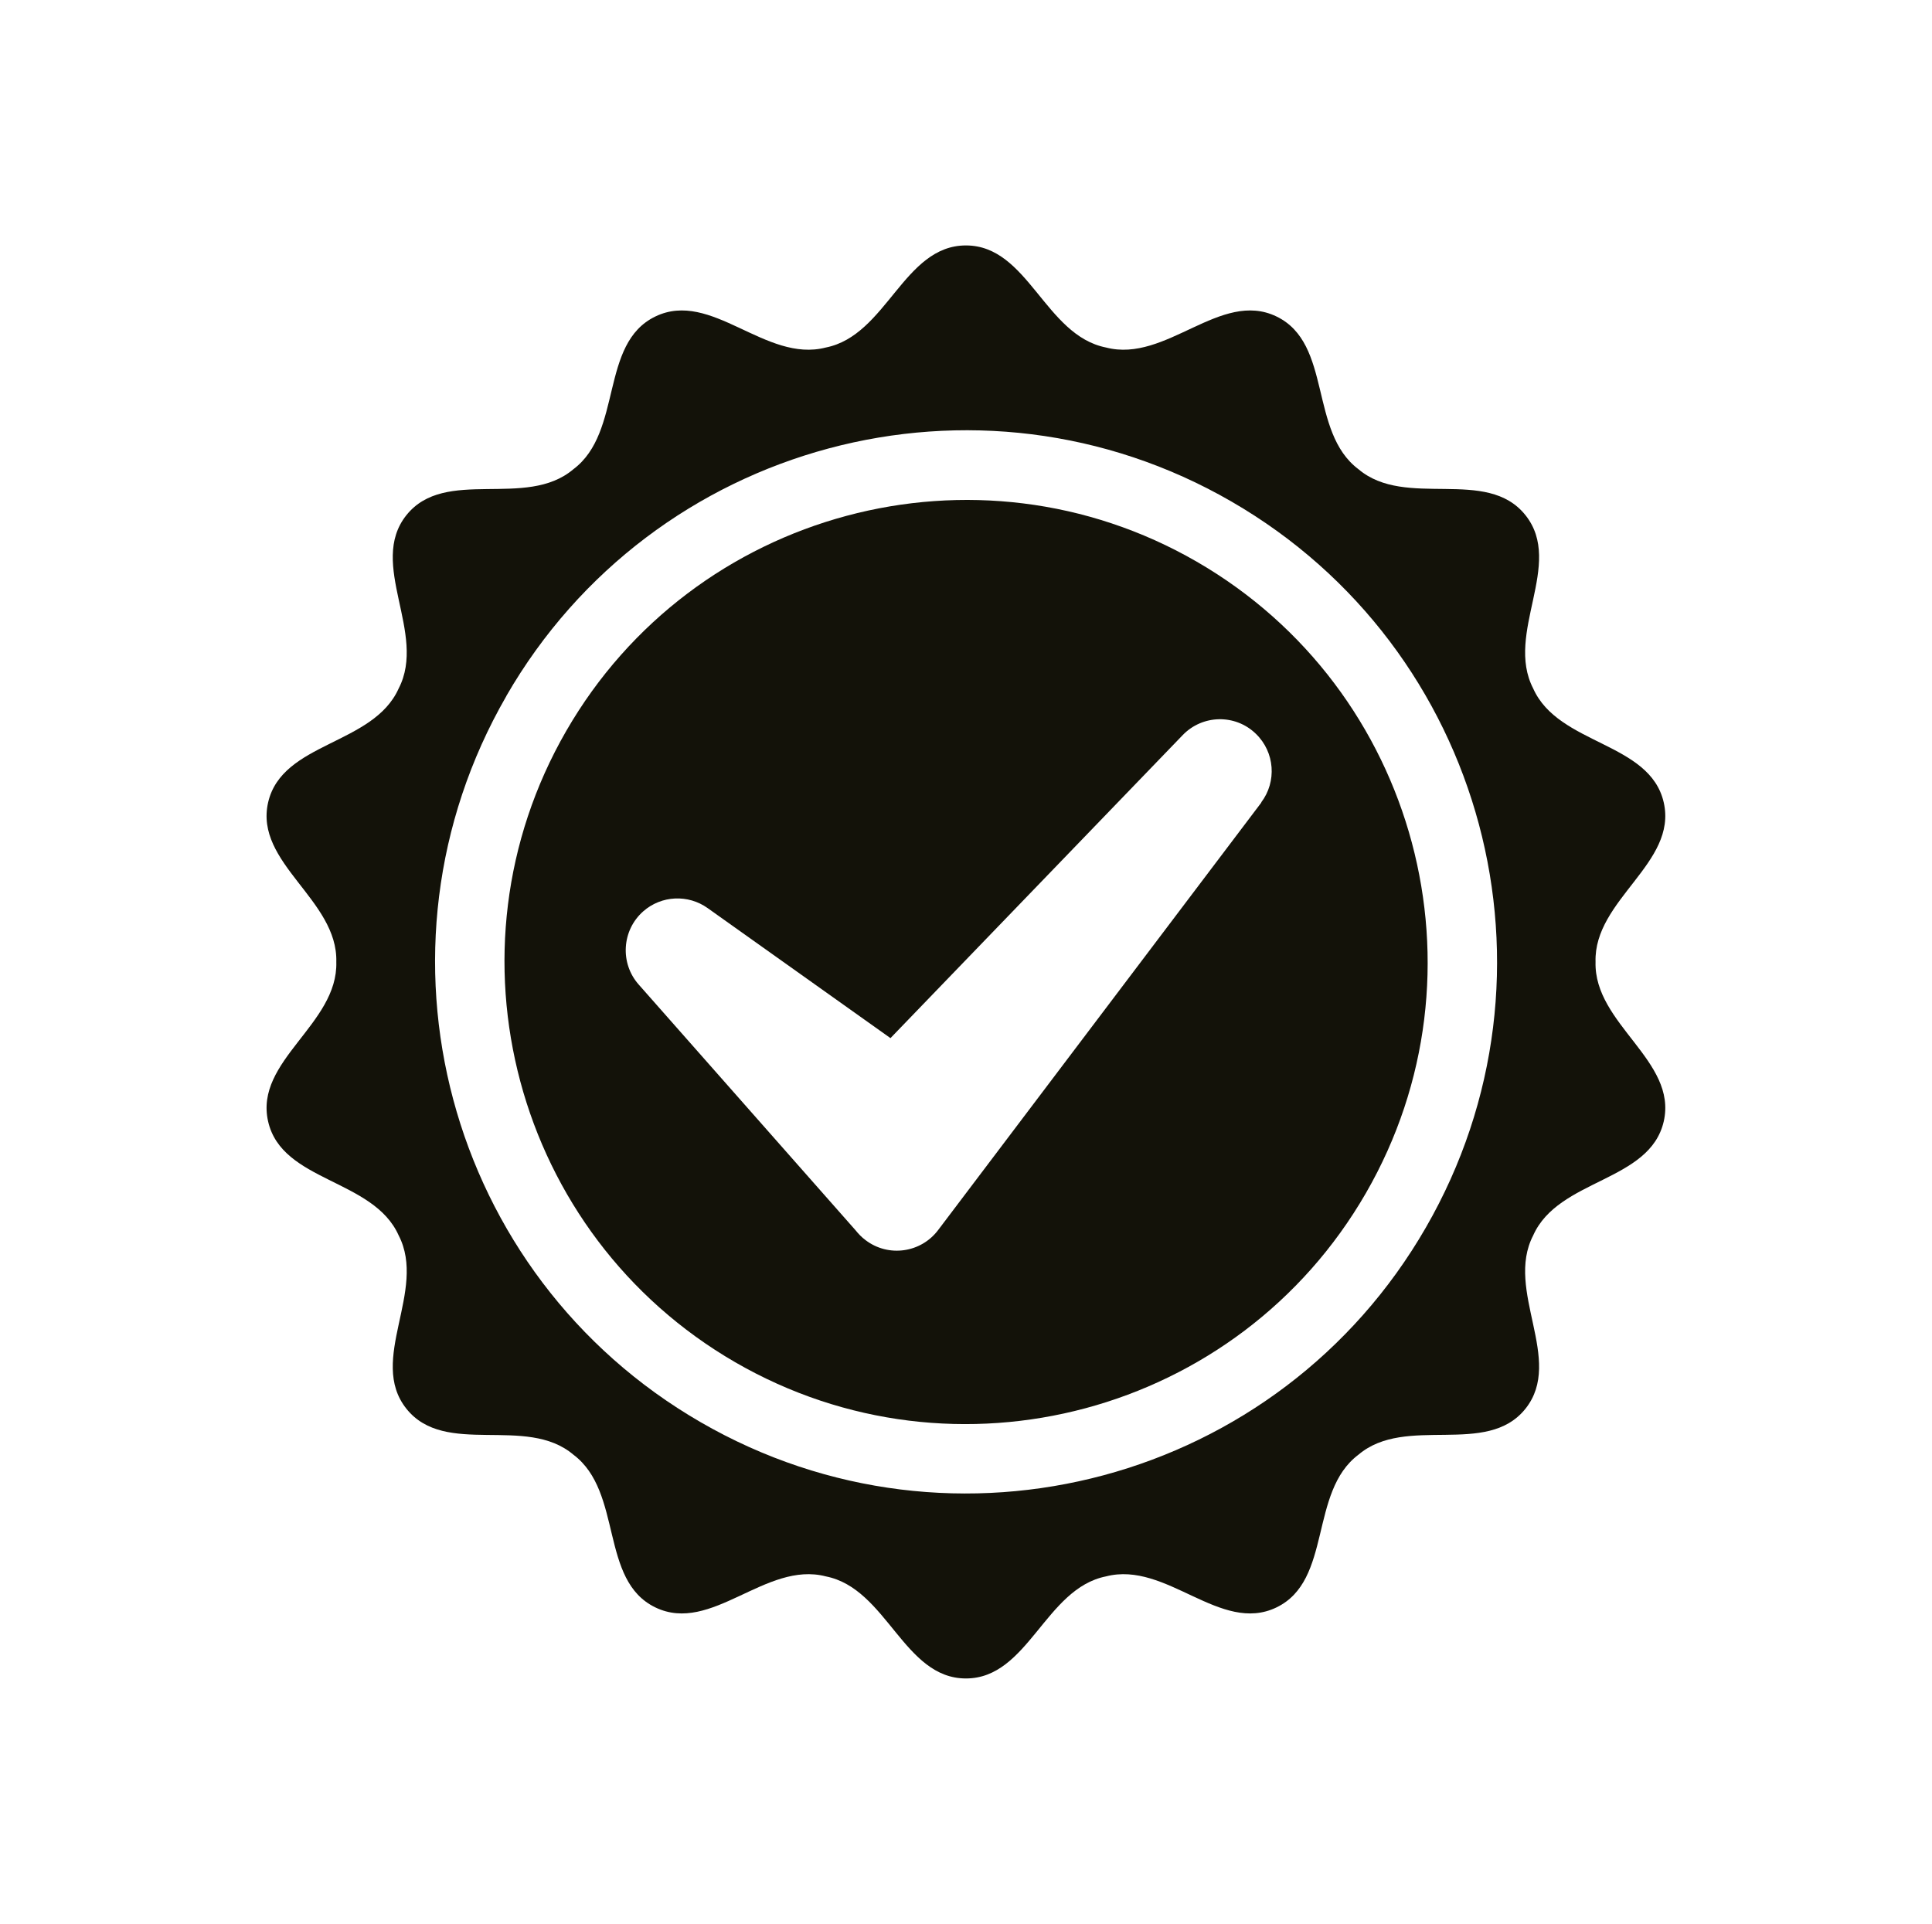
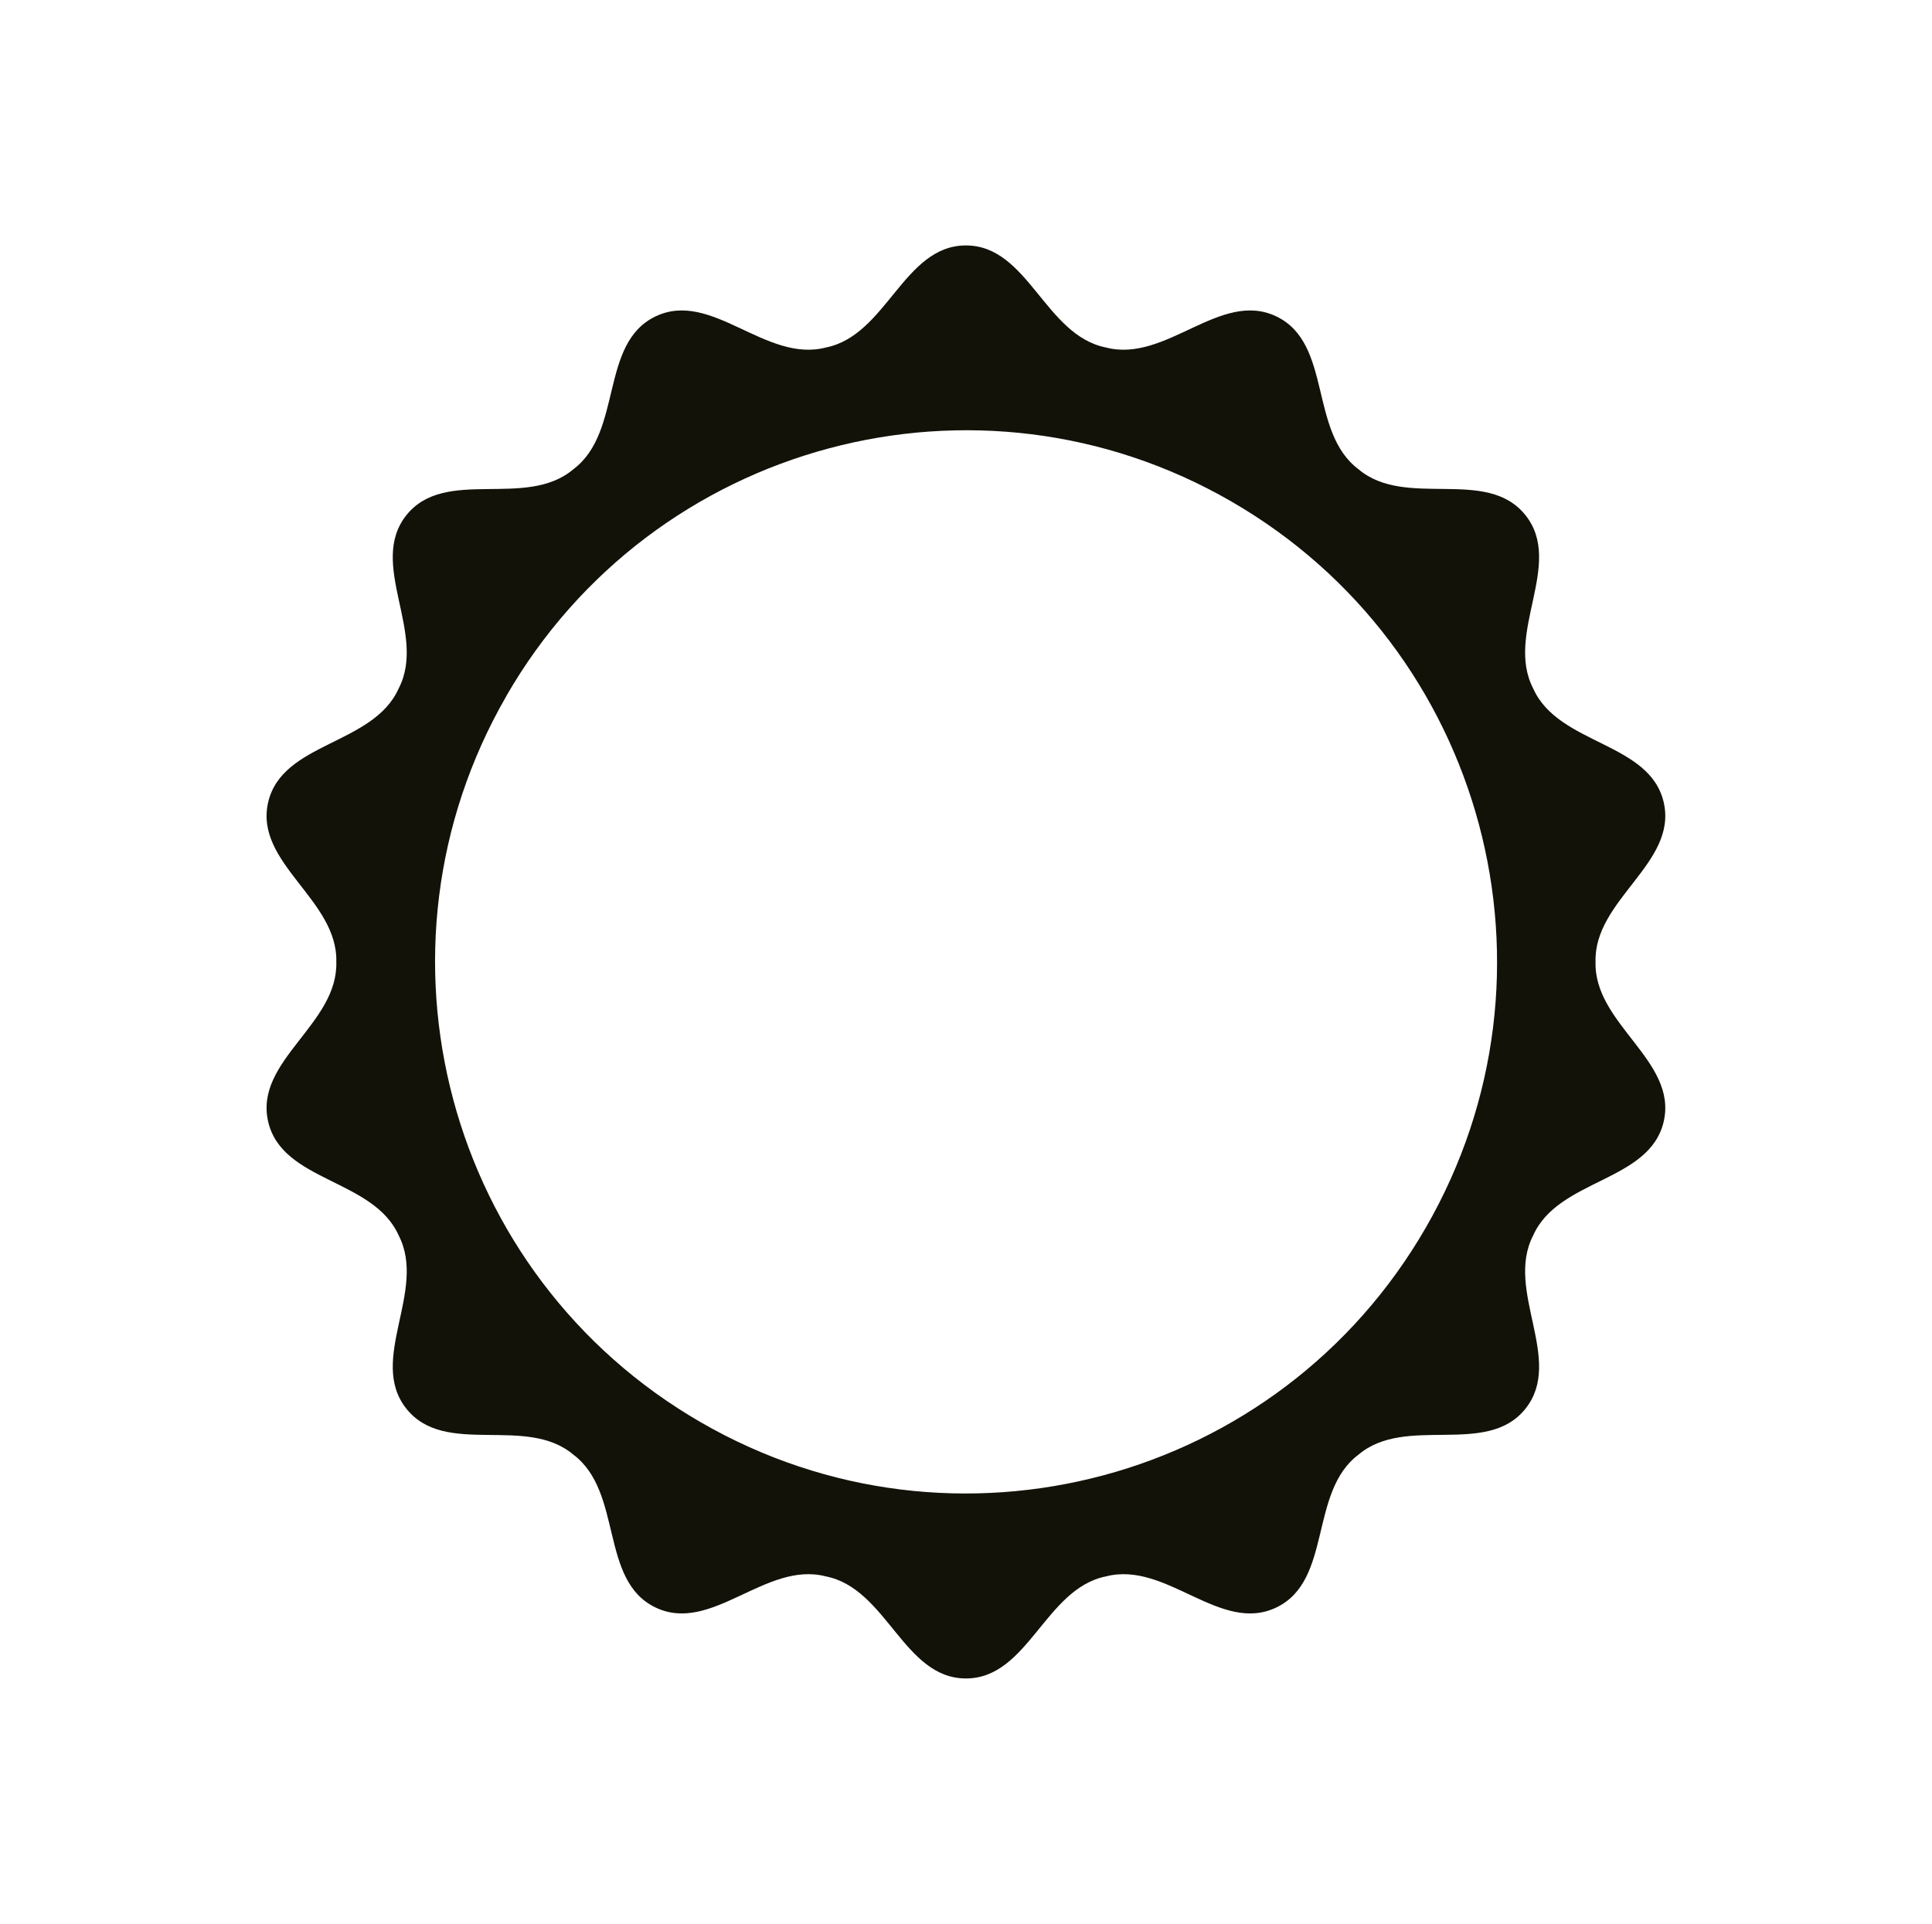
<svg xmlns="http://www.w3.org/2000/svg" id="Layer_1" data-name="Layer 1" viewBox="0 0 135.69 135.14">
  <defs>
    <style>
      .cls-1 {
        fill: #131209;
        fill-rule: evenodd;
      }
    </style>
  </defs>
  <path class="cls-1" d="M112.06,67.57c-.13-4.38,5.76-6.93,4.79-11.2-.97-4.27-7.39-4.02-9.17-8.01-2.01-3.89,2.19-8.74-.54-12.17-2.73-3.43-8.4-.41-11.73-3.23-3.5-2.63-1.82-8.83-5.76-10.73-3.94-1.9-7.74,3.28-11.97,2.18-4.3-.85-5.46-7.17-9.84-7.17s-5.56,6.32-9.84,7.17c-4.24,1.1-8.03-4.08-11.97-2.18-3.94,1.9-2.27,8.11-5.76,10.73-3.34,2.83-9-.19-11.73,3.23-2.73,3.43,1.47,8.29-.54,12.17-1.79,4-8.19,3.74-9.17,8.01-.97,4.27,4.91,6.83,4.79,11.2.13,4.38-5.76,6.93-4.79,11.2.97,4.27,7.39,4.02,9.17,8.01,2.01,3.89-2.19,8.74.54,12.17,2.73,3.43,8.4.41,11.73,3.23,3.5,2.63,1.82,8.83,5.76,10.73,3.94,1.9,7.74-3.28,11.97-2.18,4.3.85,5.46,7.17,9.84,7.17s5.56-6.32,9.84-7.17c4.24-1.1,8.03,4.08,11.97,2.18,3.94-1.9,2.27-8.11,5.76-10.73,3.34-2.83,9,.19,11.73-3.23,2.73-3.43-1.47-8.29.54-12.17,1.78-4,8.19-3.74,9.17-8.01.97-4.27-4.91-6.83-4.79-11.2h0ZM35.56,48.9c-10.3,17.86-4.19,40.69,13.65,51,17.83,10.31,40.64,4.19,50.93-13.67,10.3-17.86,4.19-40.69-13.65-51-17.83-10.31-40.64-4.19-50.93,13.66h0Z" />
-   <path class="cls-1" d="M39.77,51.34c-8.94,15.5-3.62,35.39,11.87,44.35,15.48,8.95,35.35,3.62,44.29-11.88,8.94-15.5,3.62-35.39-11.87-44.35-15.48-8.95-35.35-3.62-44.29,11.88h0ZM88.59,56.37l-22.7,30.03c-1.21,1.61-3.5,1.93-5.1.71-.27-.2-.5-.44-.7-.69l-15.23-17.26c-1.33-1.5-1.19-3.81.31-5.14,1.29-1.14,3.17-1.2,4.52-.24h0s12.85,9.14,12.85,9.14l20.52-21.28c1.39-1.45,3.7-1.5,5.14-.1,1.34,1.29,1.48,3.37.38,4.82h0Z" />
</svg>